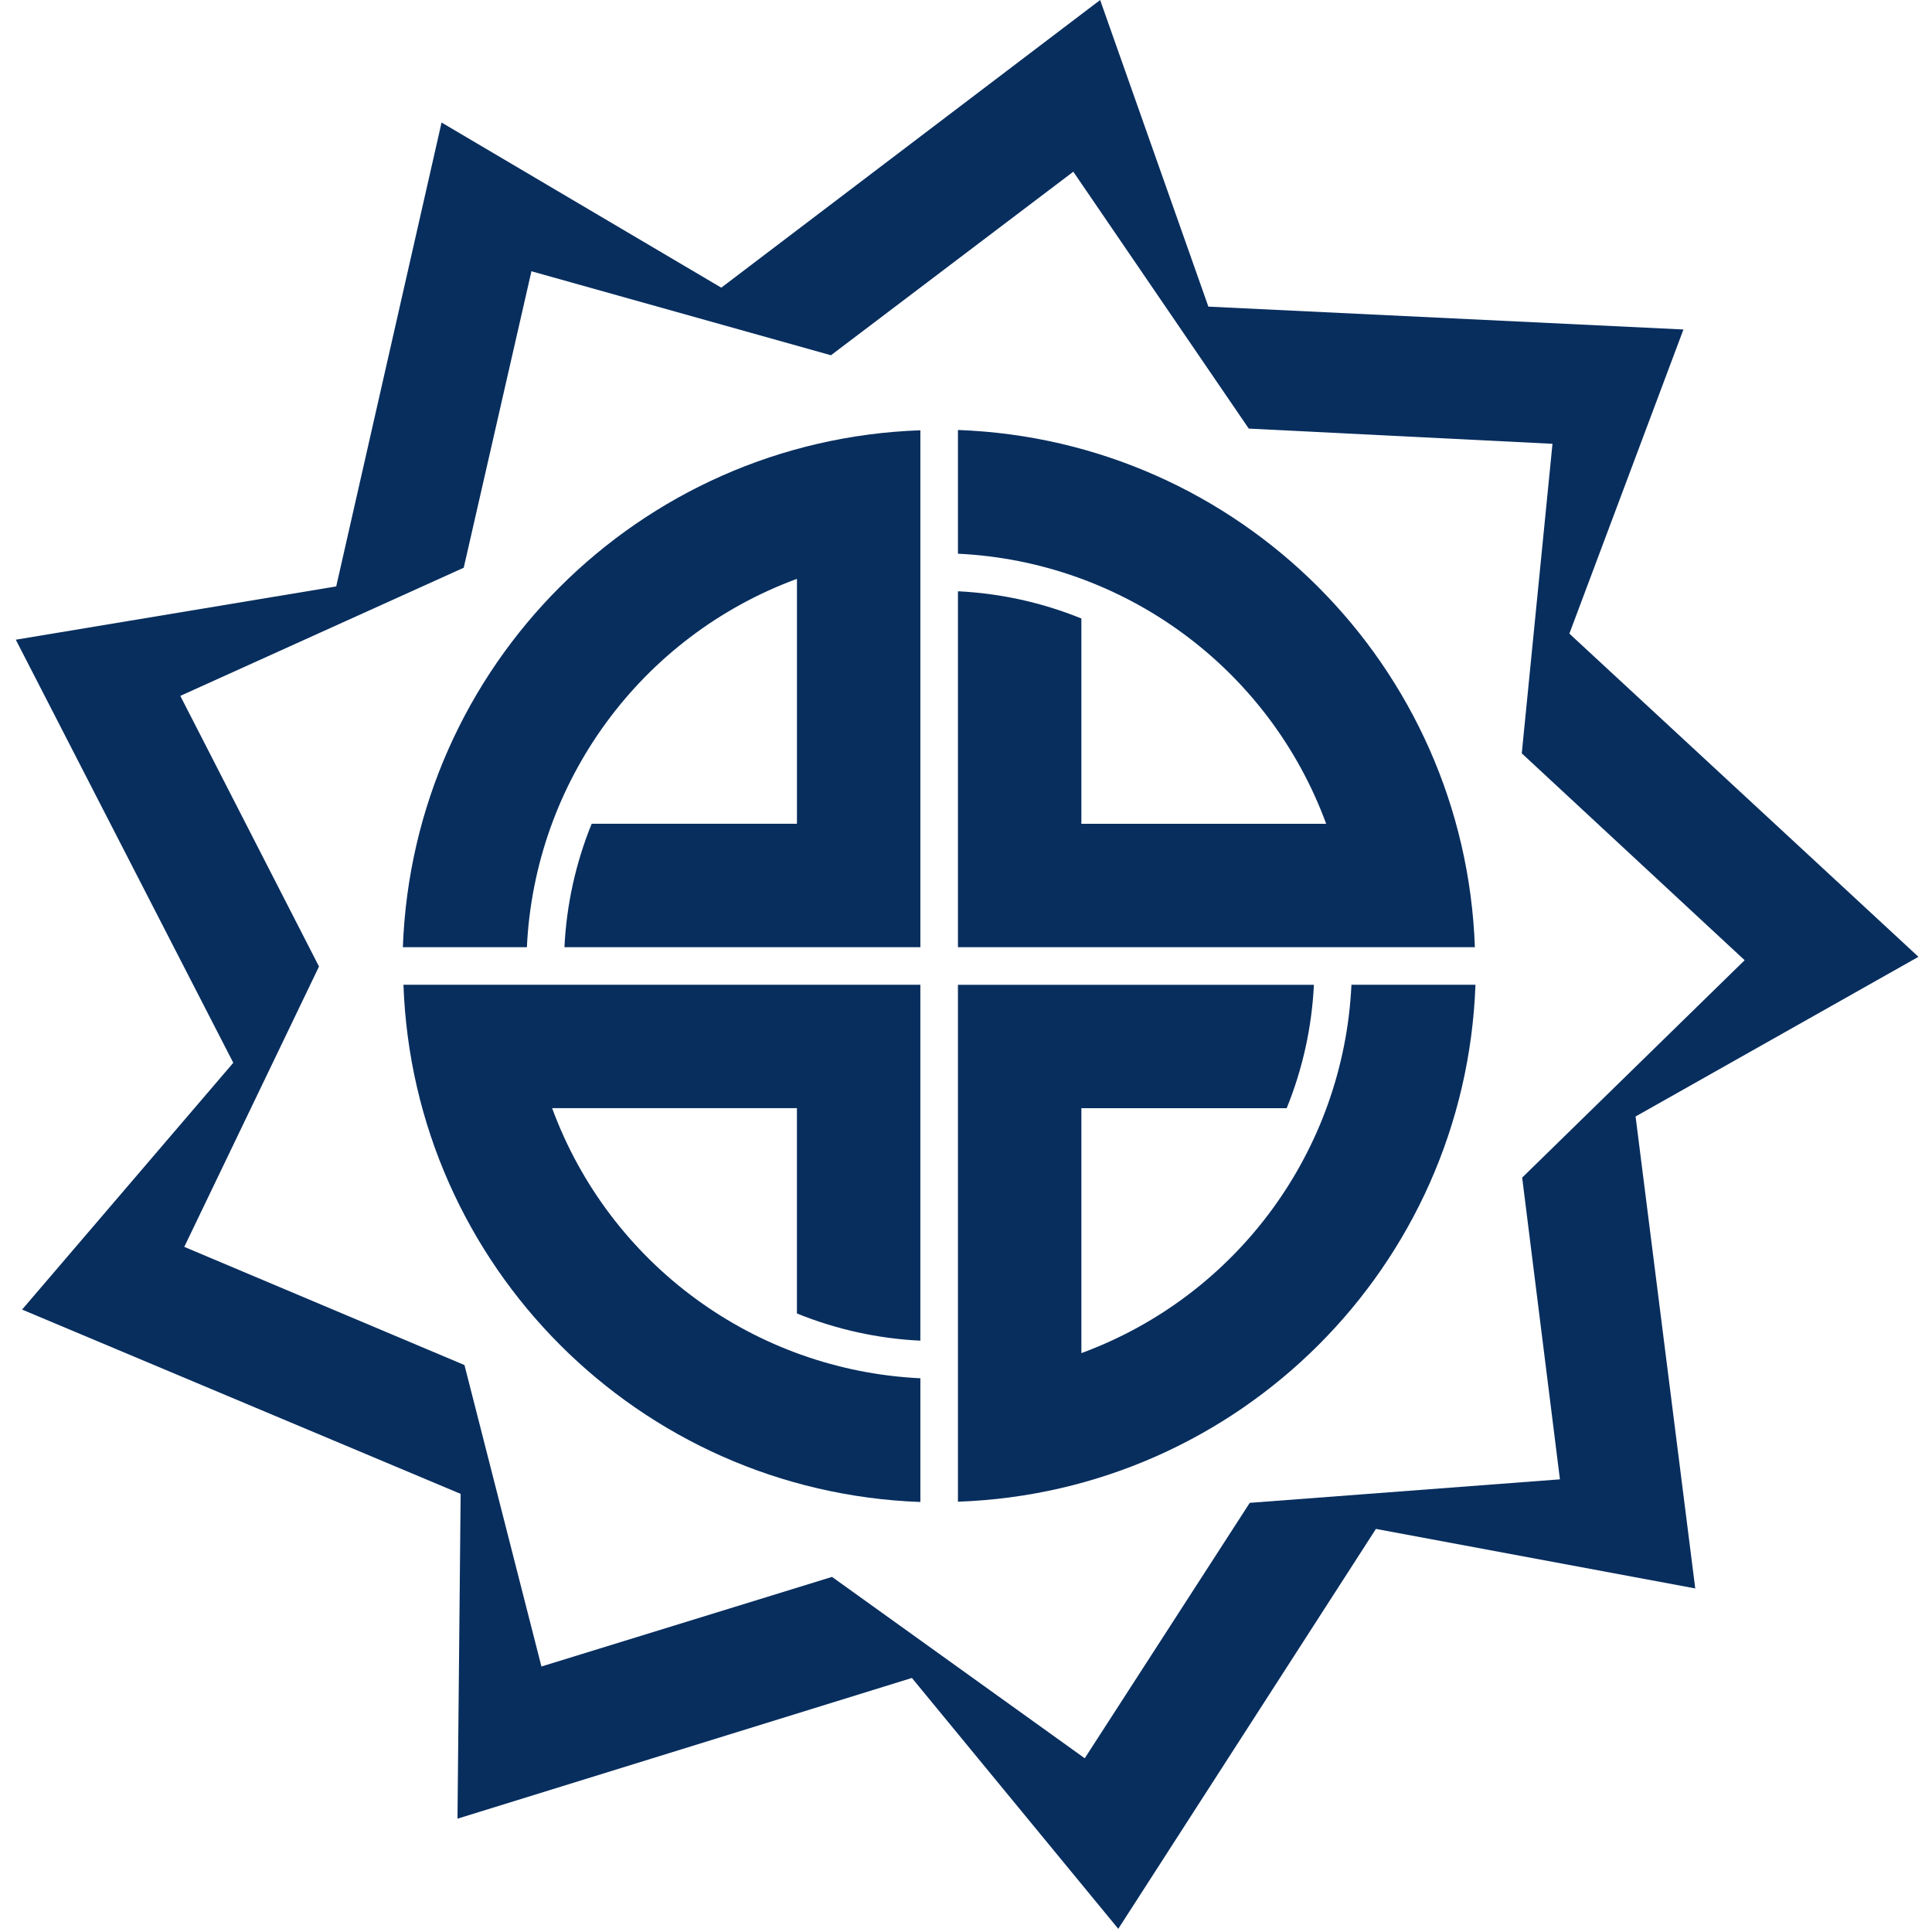
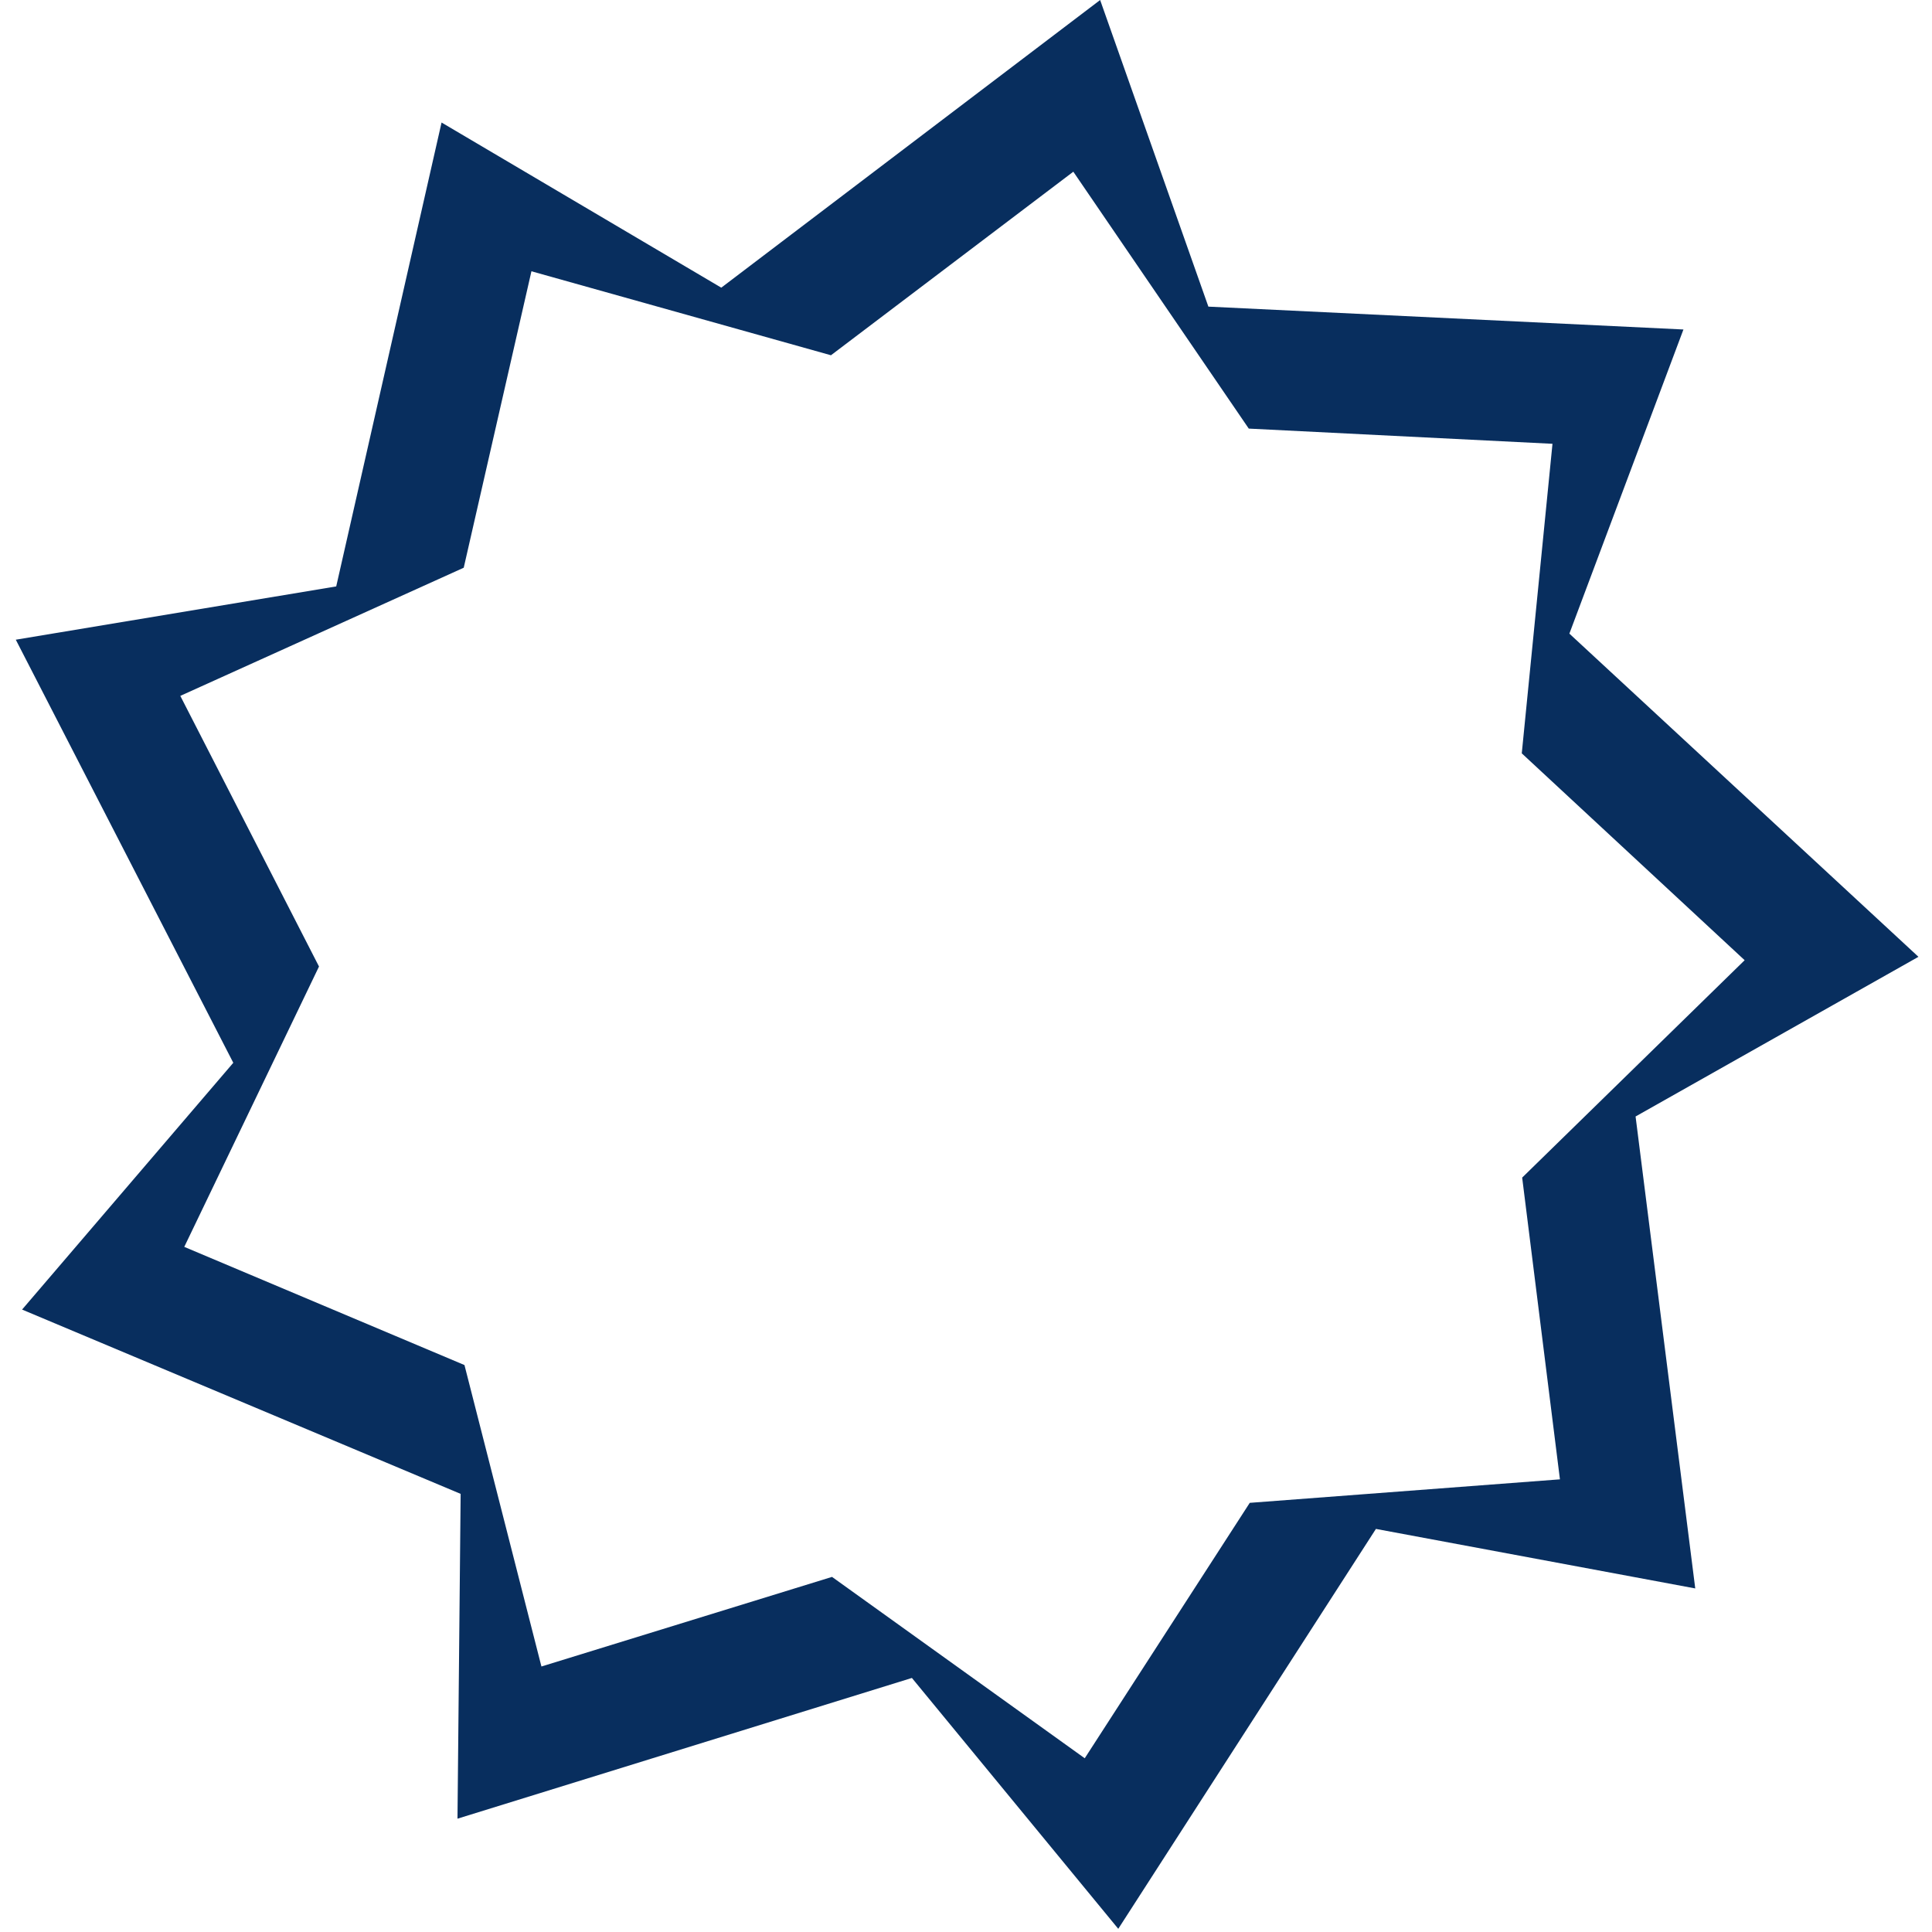
<svg xmlns="http://www.w3.org/2000/svg" id="svg13508" height="360" width="360" version="1.1" viewBox="0 0 360 360">
  <g id="layer28" fill-rule="evenodd" transform="translate(0 -692.36)" fill="#082e5e">
    <path id="path14126" d="m205 692.36-70.6 53.602-52.121-30.771-19.629 86.439-59.707 9.93 40.527 78.836-39.355 45.984 81.719 34.342-0.588 60.523 84.674-26.221 38.453 46.742 48.01-74.514 59.502 11.09-11.119-87.941 52.709-29.752-65.045-60.221 21.254-56.672l-88.52-4.26-20.15-57.08zm-5 32 32.691 47.863 56.592 2.832-5.723 57.68 41.531 38.547-41.457 40.506 7.037 56.225-57.797 4.379-30.748 47.594-47.09-33.795-54.148 16.695l-14.341-56.17-52.211-22.02 25.106-52.24-25.844-50.43 52.812-23.88 12.616-55.24 55.812 15.65 45.17-34.21z" />
-     <path id="circle14152" d="m178.5 80.123v23.053c30.905 1.466 57.931 21.288 68.615 50.324h-45.615v-38.252c-7.325-2.978-15.102-4.693-23-5.072v66.324h96.322c-1.86-52.41-43.91-94.481-96.32-96.377zm-7 0.053c-52.44 1.838-94.535 43.894-96.432 96.324h23.109c1.458-30.91 21.283-57.95 50.323-68.64v45.637h-38.252c-2.978 7.325-4.693 15.102-5.072 23h66.324v-96.324zm-96.322 103.32c1.866 52.414 43.909 94.481 96.322 96.377v-23.053c-30.91-1.47-57.93-21.29-68.62-50.33h45.615v38.252c7.325 2.978 15.102 4.693 23 5.072v-66.324h-96.322zm103.32 0v96.324c52.436-1.838 94.535-43.89 96.432-96.324h-23.109c-1.45 30.91-21.28 57.95-50.32 68.64v-45.637h38.252c2.978-7.325 4.693-15.102 5.072-23h-66.324z" transform="translate(0 692.36)" />
  </g>
</svg>